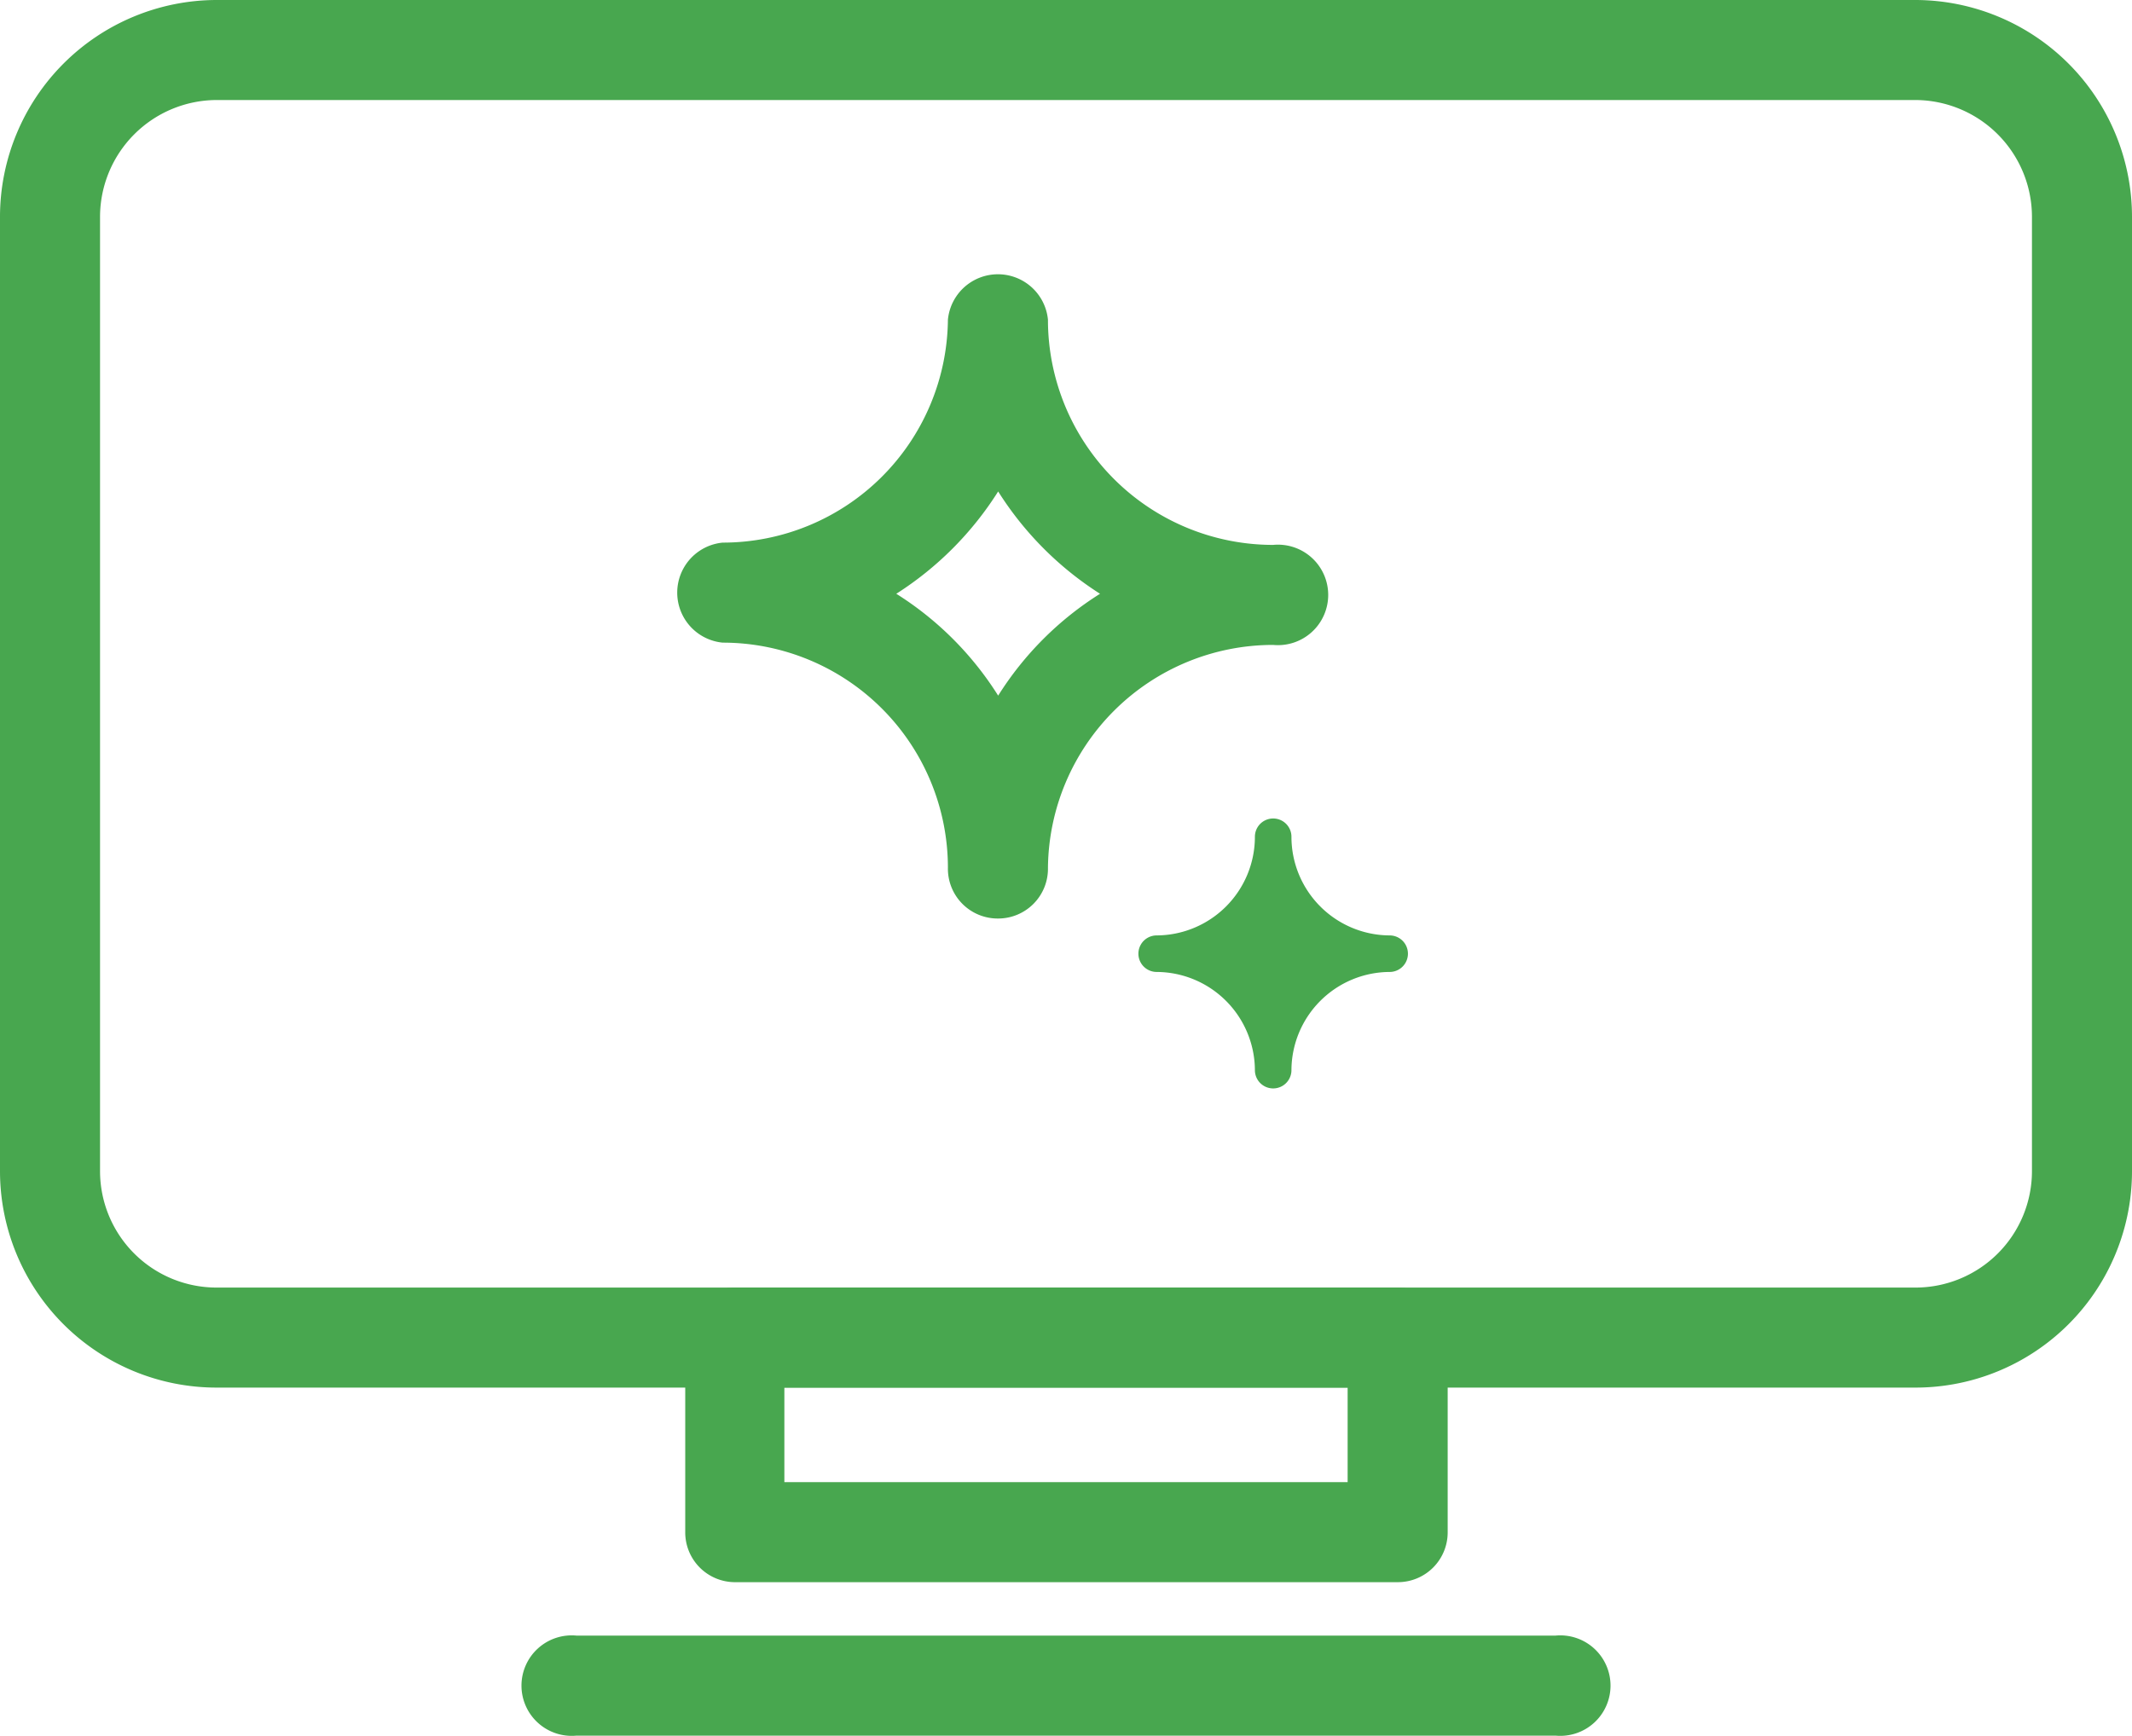
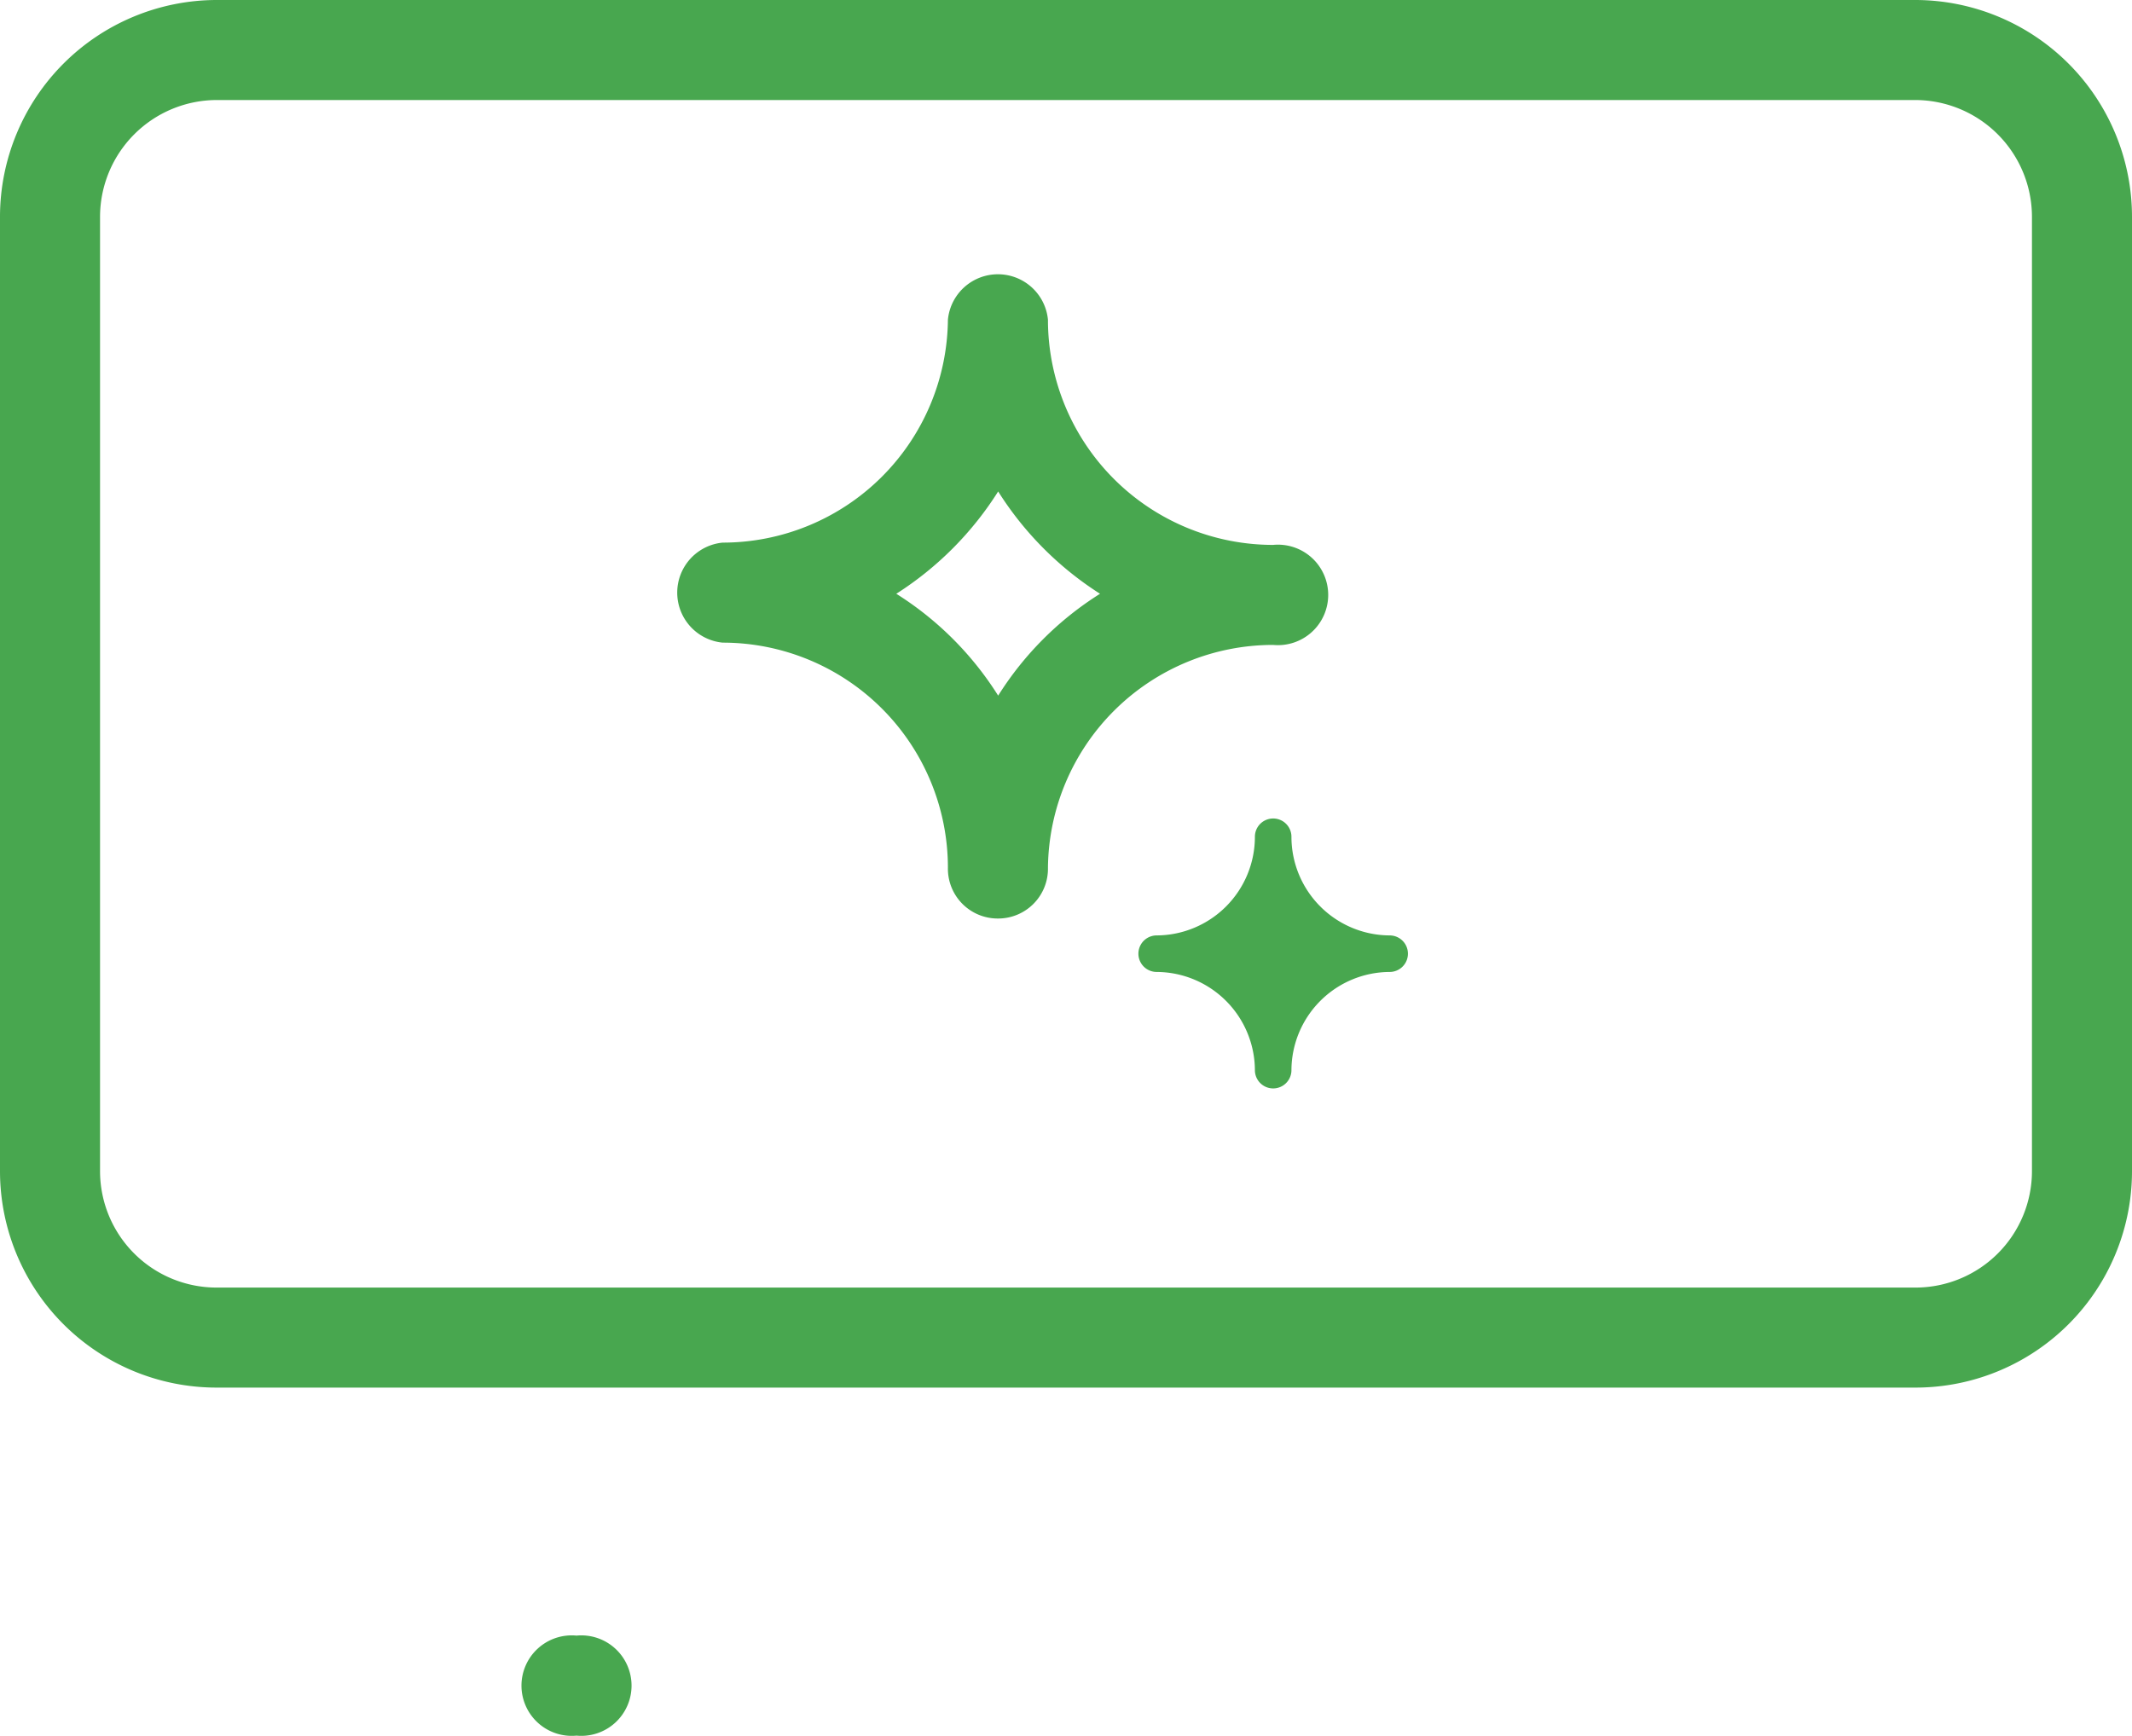
<svg xmlns="http://www.w3.org/2000/svg" viewBox="0 0 46.67 38">
  <defs>
    <style>.cls-1{fill:#48a74f;}</style>
  </defs>
  <g id="Layer_2" data-name="Layer 2">
    <g id="Layer_1-2" data-name="Layer 1">
      <path class="cls-1" d="M30.42,20.48a2.16,2.16,0,0,1-2.15-2.16.4.4,0,1,0-.8,0,2.16,2.16,0,0,1-2.15,2.16.4.4,0,1,0,0,.8,2.16,2.16,0,0,1,2.15,2.15.4.4,0,1,0,.8,0,2.16,2.16,0,0,1,2.15-2.15.4.4,0,1,0,0-.8Z" />
      <path class="cls-1" d="M21.85,20.11A1.09,1.09,0,0,1,20.75,19a4.93,4.93,0,0,0-4.93-4.93,1.1,1.1,0,0,1,0-2.19A4.93,4.93,0,0,0,20.75,7a1.1,1.1,0,0,1,2.19,0,4.93,4.93,0,0,0,4.93,4.93,1.1,1.1,0,1,1,0,2.19A4.93,4.93,0,0,0,22.94,19,1.09,1.09,0,0,1,21.85,20.11ZM19.62,13a7.09,7.09,0,0,1,2.23,2.23A7.09,7.09,0,0,1,24.08,13a7.22,7.22,0,0,1-2.23-2.24A7.22,7.22,0,0,1,19.62,13Z" />
      <path class="cls-1" d="M41.93,30.38H4.74A4.74,4.74,0,0,1,0,25.64V4.74A4.75,4.75,0,0,1,4.74,0H41.93a4.75,4.75,0,0,1,4.74,4.74v20.9A4.74,4.74,0,0,1,41.93,30.38ZM4.74,2.19A2.56,2.56,0,0,0,2.19,4.74v20.9a2.55,2.55,0,0,0,2.55,2.55H41.93a2.55,2.55,0,0,0,2.55-2.55V4.74a2.56,2.56,0,0,0-2.55-2.55Z" />
-       <path class="cls-1" d="M30.6,34.64H16.07A1.09,1.09,0,0,1,15,33.54V29.29a1.09,1.09,0,0,1,1.09-1.1H30.6a1.09,1.09,0,0,1,1.09,1.1v4.25A1.09,1.09,0,0,1,30.6,34.64ZM17.17,32.45H29.5V30.38H17.17Z" />
-       <path class="cls-1" d="M34.05,38H12.62a1.1,1.1,0,1,1,0-2.19H34.05a1.1,1.1,0,1,1,0,2.19Z" />
+       <path class="cls-1" d="M34.05,38H12.62a1.1,1.1,0,1,1,0-2.19a1.1,1.1,0,1,1,0,2.19Z" />
    </g>
  </g>
</svg>